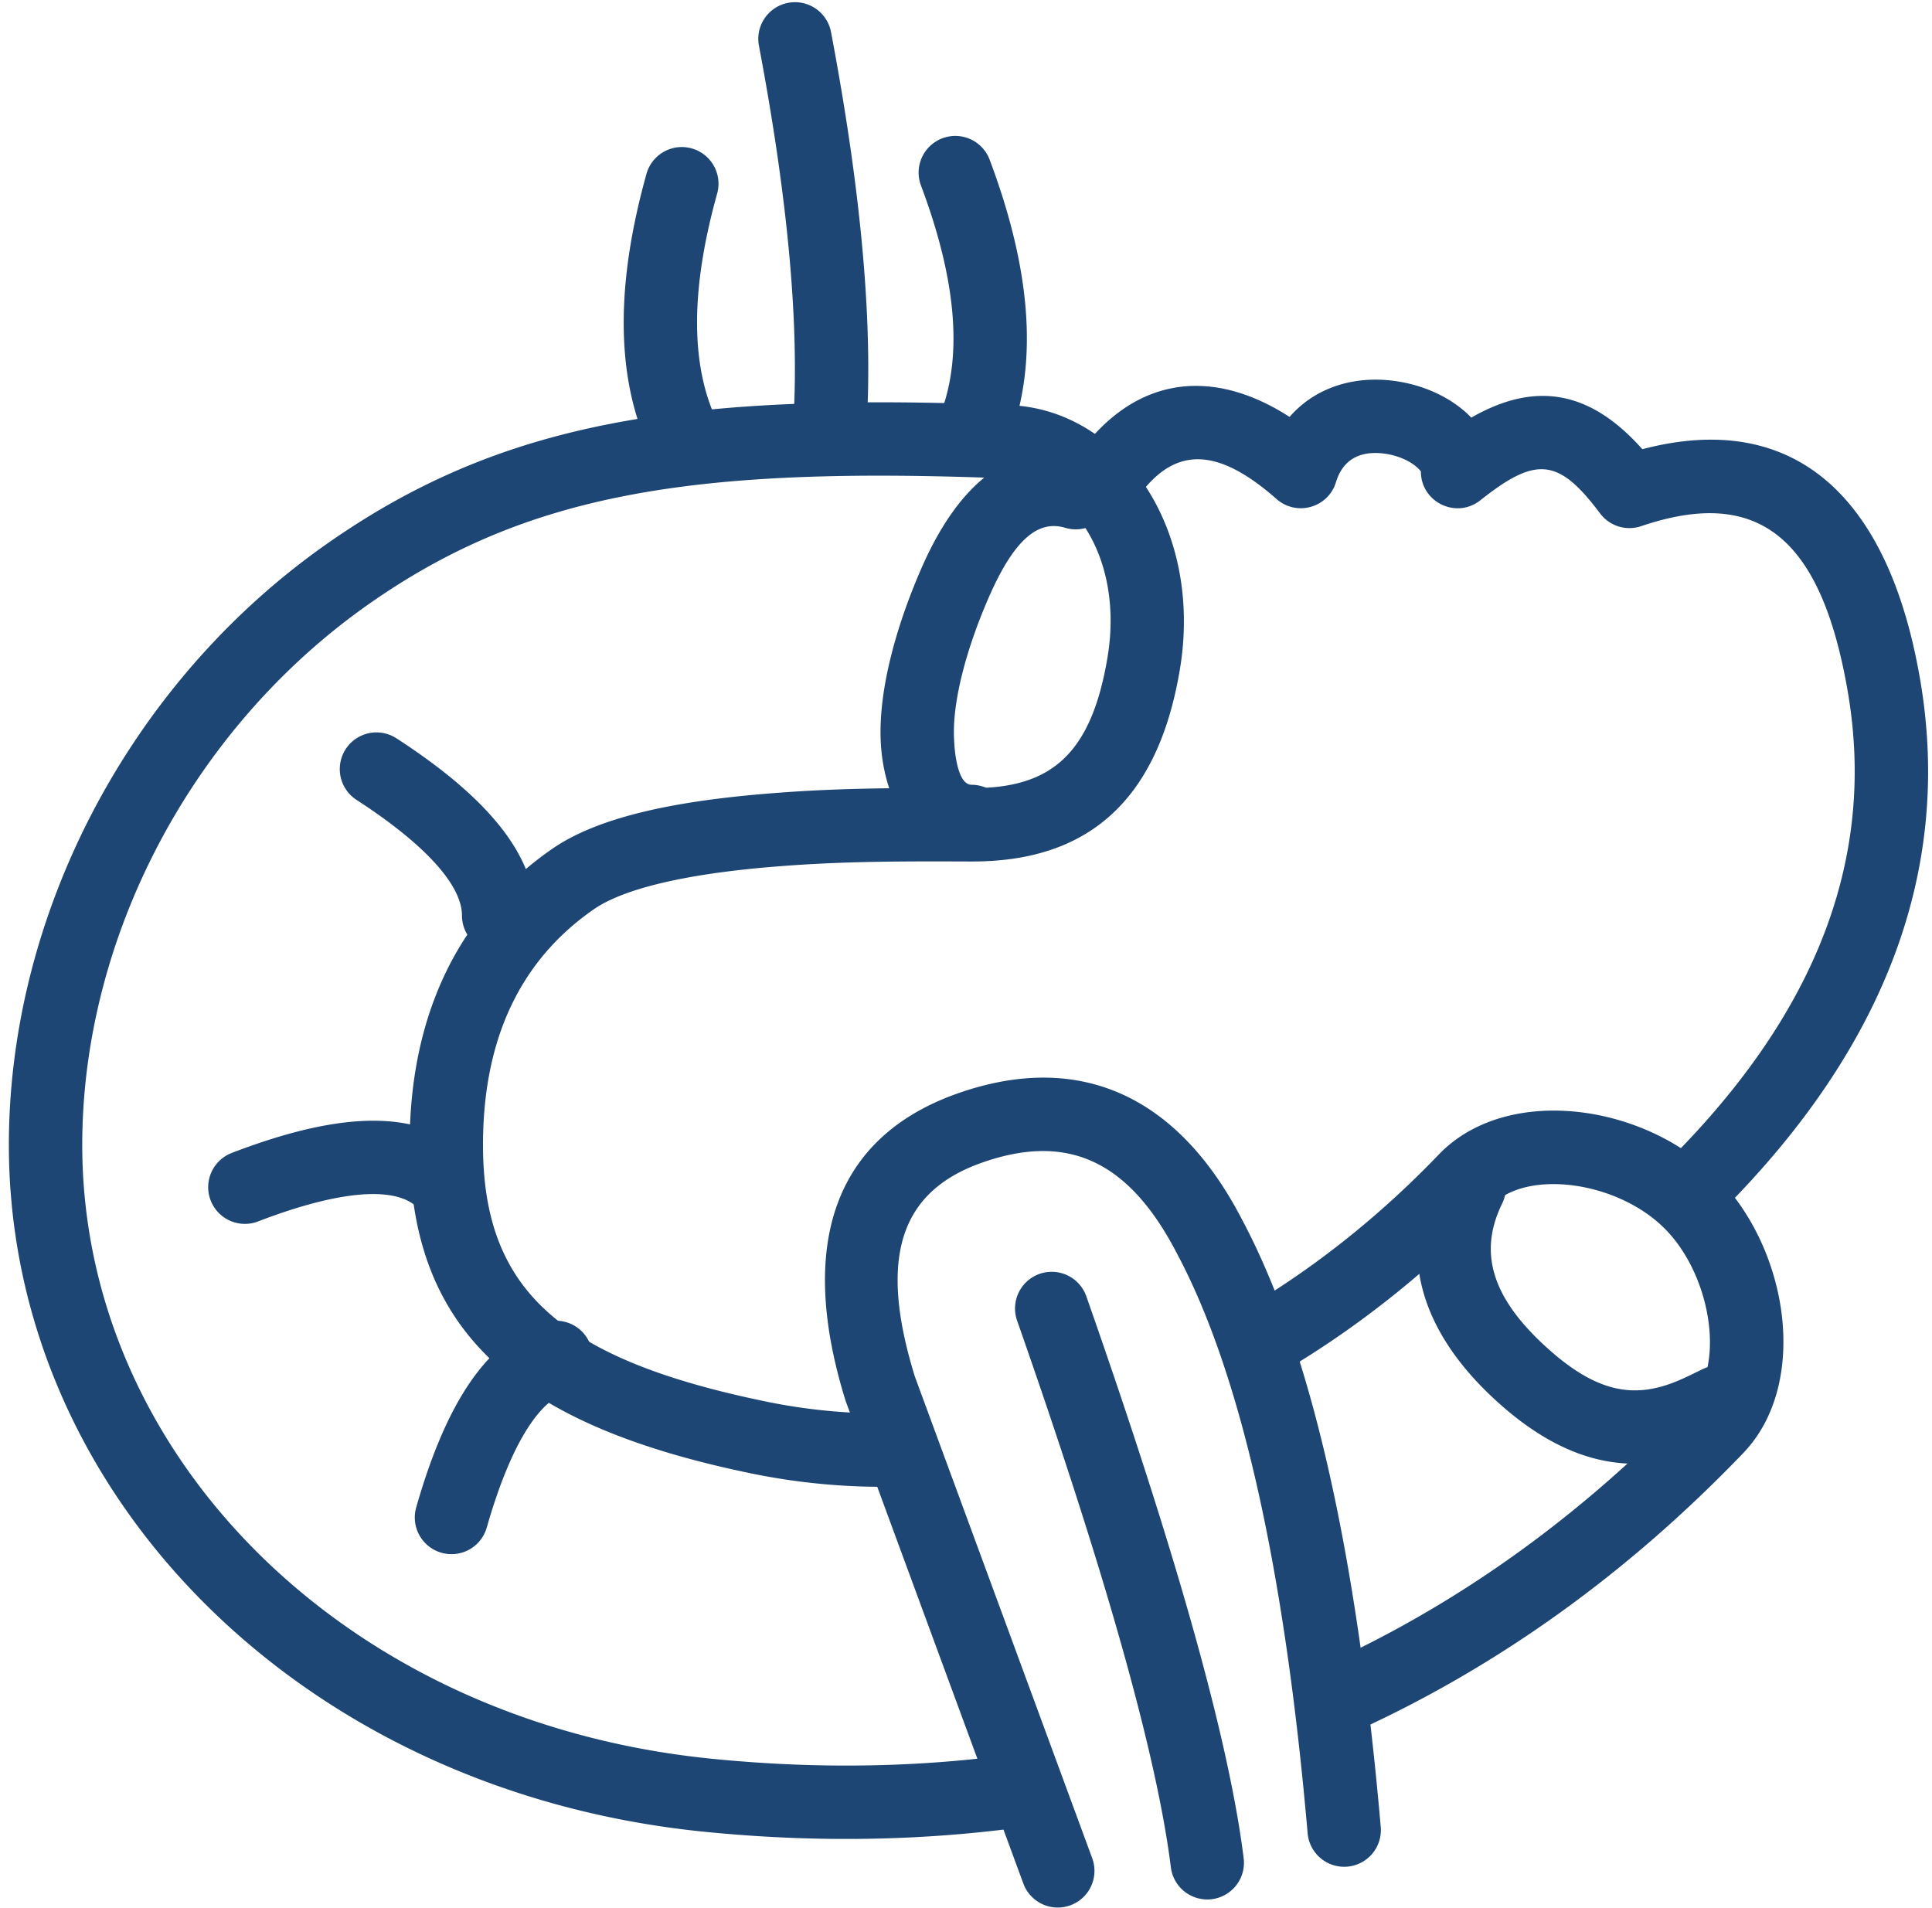
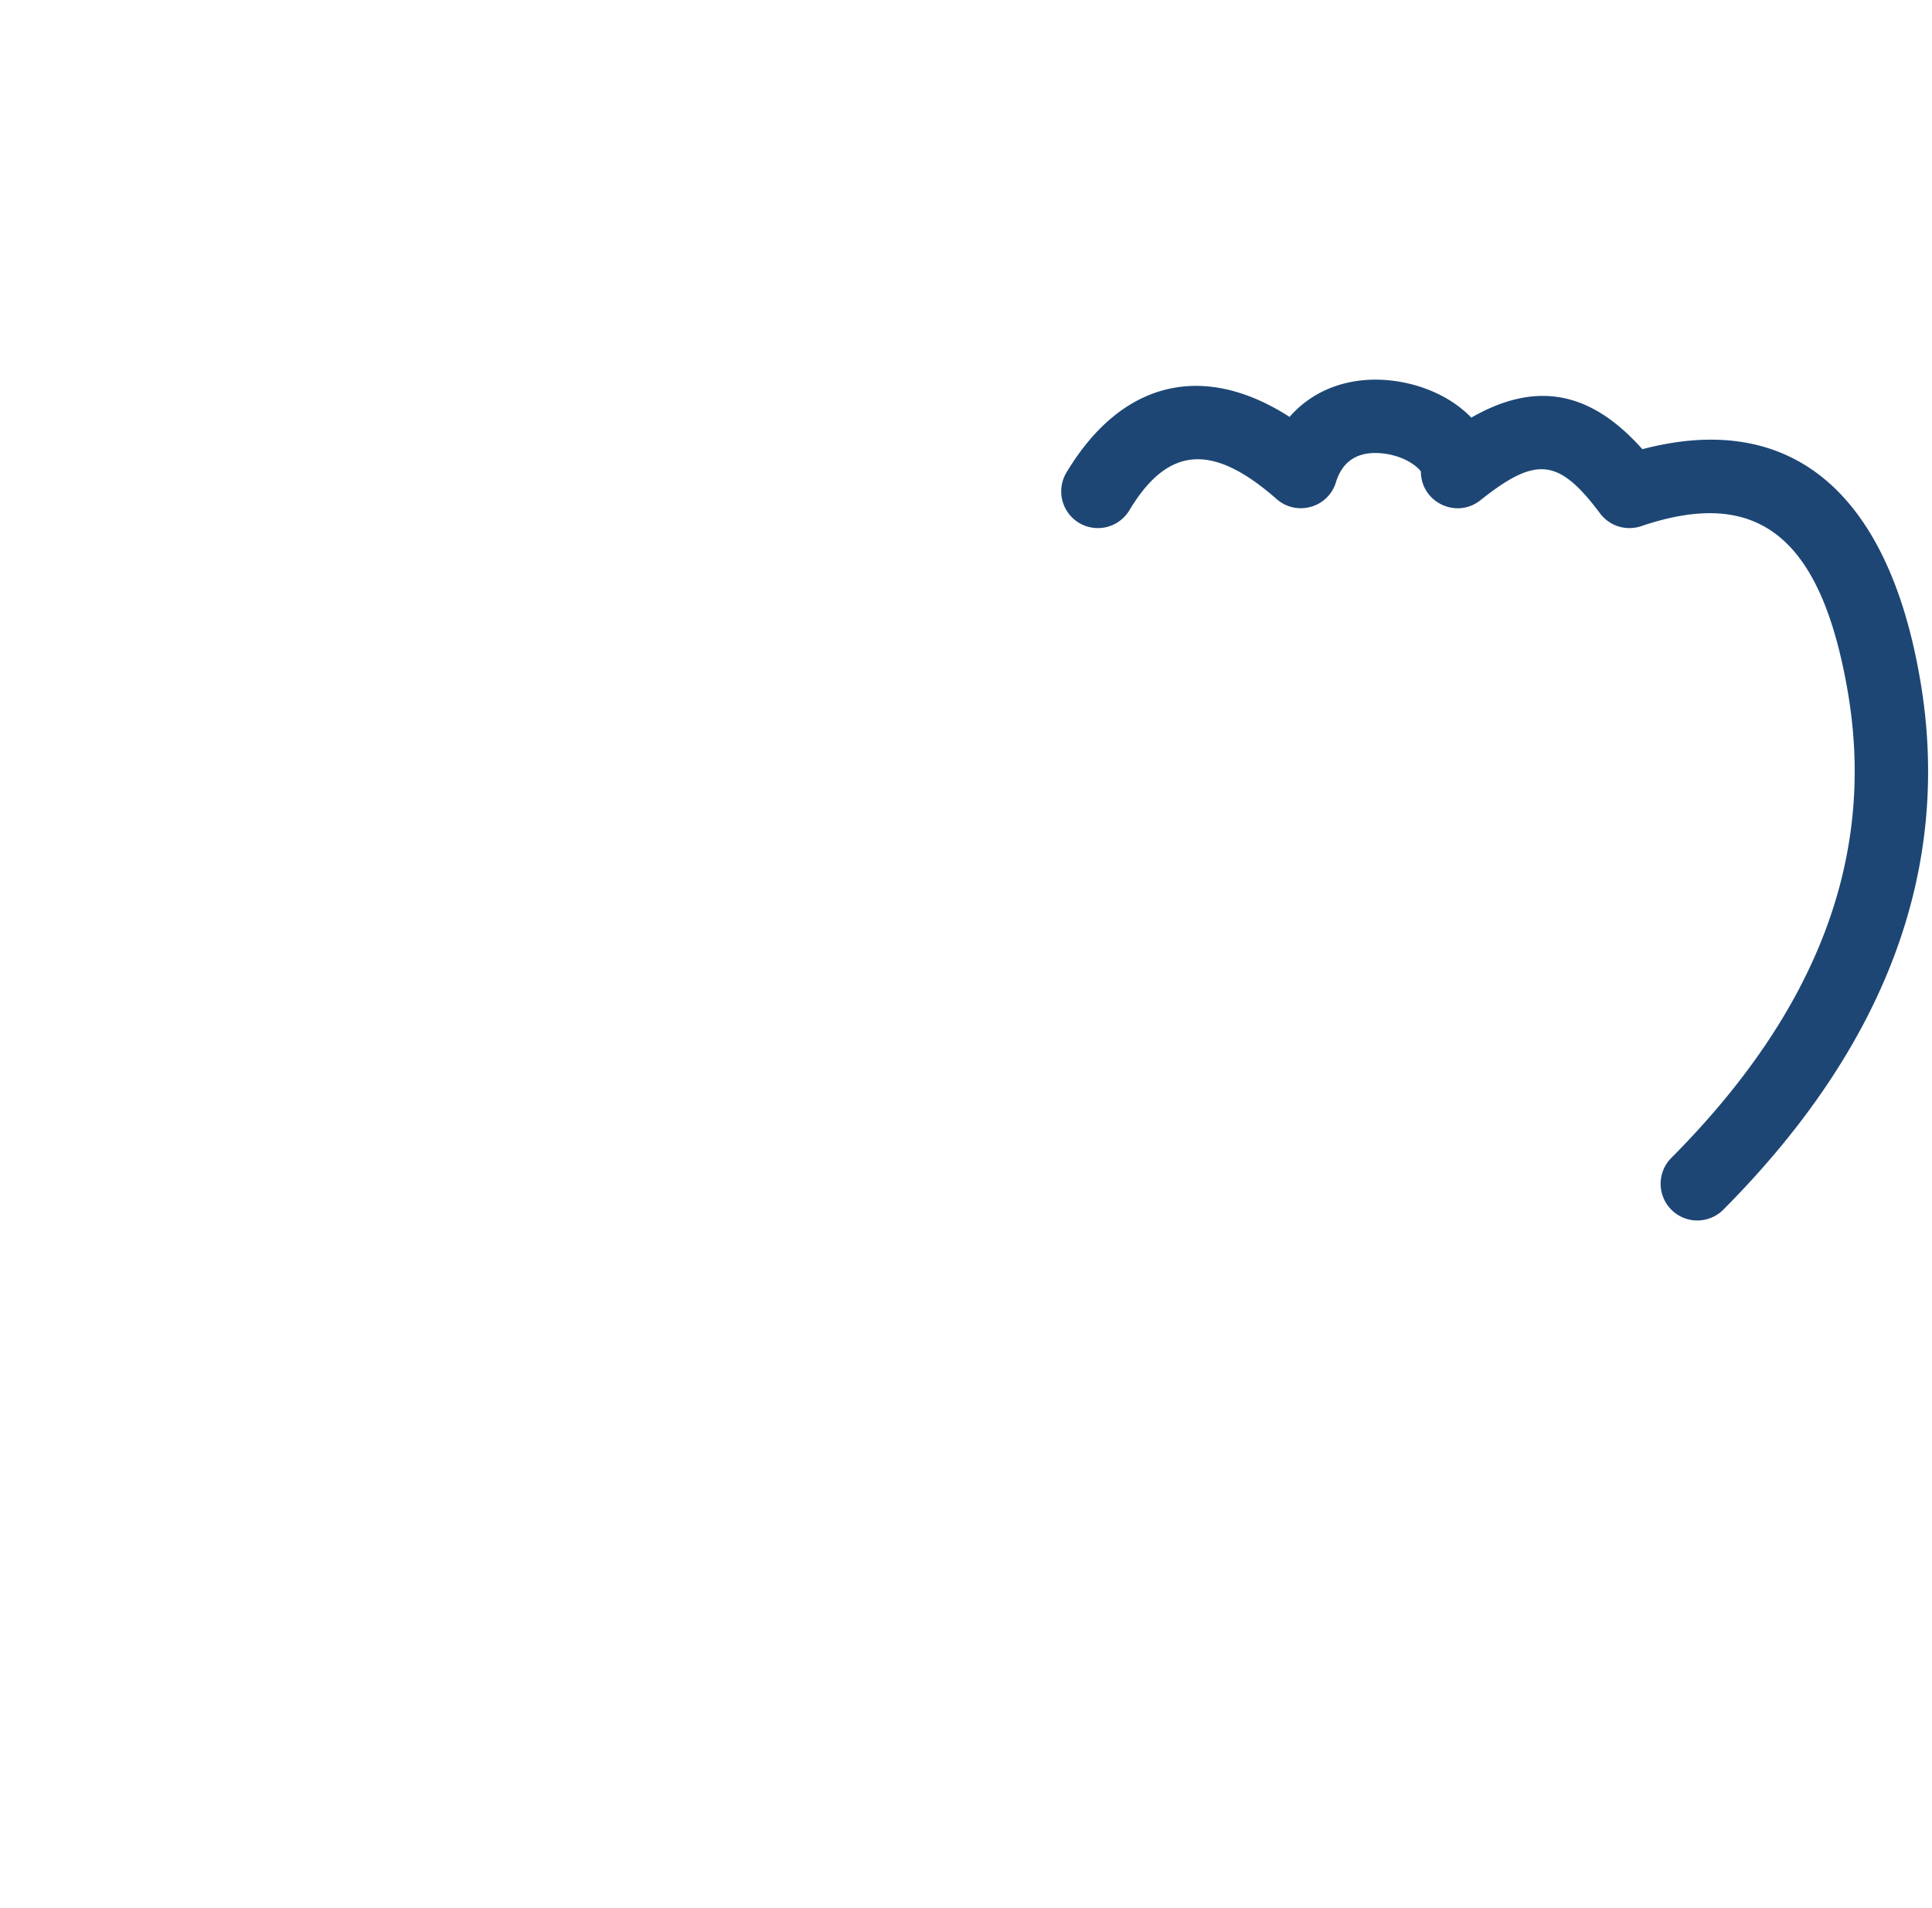
<svg xmlns="http://www.w3.org/2000/svg" t="1622779794825" class="icon" viewBox="0 0 1037 1024" version="1.1" p-id="16883" width="24.305" height="24">
  <defs>
    <style type="text/css" />
  </defs>
  <path d="M1030.63 364.695c17.421 101.566-18.399 197.028-105.879 284.862a19.692 19.692 0 0 1-27.897-27.792c78.953-79.281 110.08-162.245 94.956-250.414-14.389-83.863-48.673-110.027-110.887-88.93a19.692 19.692 0 0 1-22.082-6.84c-22.272-29.735-34.317-30.838-64.23-7.07-12.898 10.253-31.941 1.07-31.941-15.413 0 0-0.788-1.313-3.367-3.302-3.984-3.072-9.879-5.448-16.036-6.282-13.214-1.799-22.462 3.079-26.191 15.321-4.168 13.686-21.084 18.498-31.836 9.058-34.199-30.064-58.21-28.731-79.045 6.006a19.692 19.692 0 1 1-33.779-20.257c30.274-50.478 74.634-58.952 119.755-29.854 13.627-15.662 34.291-22.305 56.399-19.298 16.181 2.192 31.179 9.301 41.157 19.686 34.304-19.705 63.698-14.684 91.812 16.942 79.885-21.005 131.86 23.158 149.084 123.576z" p-id="16884" fill="#1d4674" />
-   <path d="M688.233 736.512a19.692 19.692 0 0 1-20.001-33.93c37.271-21.963 72.35-49.835 103.995-82.826 35.893-37.415 108.603-27.871 148.296 11.008 39.542 38.728 50.99 111.852 15.229 149.136-61.276 63.875-130.179 113.579-205.548 148.277a19.692 19.692 0 1 1-16.476-35.774c70.82-32.604 135.693-79.393 193.602-139.763 18.872-19.679 11.198-68.7-14.369-93.735-25.547-25.035-73.636-31.35-92.311-11.881-34.114 35.564-72.028 65.687-112.417 89.488z m-141.161 204.721a19.692 19.692 0 0 1 5.553 38.991c-56.254 8.015-114.688 9.019-174.868 2.974-215.67-21.662-373.005-180.775-373.005-368.627 0-124.14 64.906-248.189 170.142-322.258 93.67-65.923 190.667-81.854 367.006-74.85 59.661 2.363 104.054 65.989 91.405 141.844-12.058 72.323-51.062 103.109-111.262 103.109-2.429 0-3.584 0-10.089-0.026-40.724-0.138-67.197 0.414-97.044 2.869-45.883 3.768-79.865 11.5-96.171 22.81-38.584 26.762-59.49 68.326-59.49 126.503 0 78.159 41.892 115.22 152.819 137.925a310.837 310.837 0 0 0 69.455 6.105 19.692 19.692 0 0 1 0.899 39.371 350.208 350.208 0 0 1-78.244-6.892c-127.317-26.059-184.313-76.485-184.313-176.509 0-70.859 27.038-124.606 76.426-158.864 23.762-16.482 62.91-25.397 115.397-29.703 31.278-2.567 58.617-3.144 100.398-3l9.958 0.026c41.498 0 63.619-17.461 72.415-70.203 8.953-53.707-19.607-94.641-54.121-96.013-168.422-6.689-257.963 8.021-342.771 67.709C102.768 391.24 44.137 503.296 44.137 614.571c0 166.827 141.305 309.727 337.552 329.439 57.075 5.73 112.312 4.792 165.383-2.777z" p-id="16885" fill="#1d4674" />
-   <path d="M191.291 429.305a19.692 19.692 0 0 1 21.419-33.05c48.843 31.659 74.634 62.556 74.634 95.179a19.692 19.692 0 0 1-39.385 0c0-15.518-17.986-37.054-56.668-62.129zM138.358 655.688a19.692 19.692 0 0 1-14.152-36.752c54.325-20.907 94.471-23.611 120.871-4.431a19.692 19.692 0 1 1-23.152 31.862c-12.551-9.124-40.546-7.234-83.568 9.321zM261.304 819.797a19.692 19.692 0 1 1-37.868-10.818c15.997-55.966 38-89.659 69.205-99.197a19.692 19.692 0 0 1 11.513 37.665c-14.835 4.529-30.182 28.029-42.85 72.35zM583.411 245.694a19.692 19.692 0 0 1-11.54 37.652c-14.231-4.359-27.287 5.396-41.321 37.704-12.354 28.442-19.016 55.309-18.524 73.781 0.368 13.968 3.249 26.407 9.413 26.407a19.692 19.692 0 1 1 0 39.385c-30.904 0-47.911-31.705-48.784-64.755-0.663-25.035 7.319-57.239 21.773-90.512 21.058-48.469 51.436-71.168 88.983-59.668zM770.901 628.723a19.692 19.692 0 1 1 35.387 17.29c-12.505 25.587-6.098 49.428 22.298 75.815 27.609 25.646 47.833 28.895 70.334 20.021 2.416-0.958 4.857-2.041 7.759-3.426 1.372-0.656 6.453-3.151 7.627-3.709a19.692 19.692 0 0 1 16.968 35.538c-0.919 0.44-6 2.934-7.627 3.709-3.656 1.746-6.892 3.19-10.273 4.523-36.234 14.297-72.56 8.468-111.596-27.806-40.297-37.442-51.614-79.524-30.878-121.961zM586.24 997.409a19.692 19.692 0 0 1-36.962 13.607l-95.376-259.006c-26.184-84.112-6.059-142.034 60.6-165.264 65.07-22.679 117.839 1.438 152.222 68.004 36.903 69.35 61.479 177.717 74.371 325.691a19.692 19.692 0 1 1-39.234 3.413c-12.472-143.15-35.998-246.882-70.026-310.817-25.849-50.051-58.644-65.037-104.369-49.099-44.019 15.34-56.346 50.53-36.424 114.944l95.193 258.527z" p-id="16886" fill="#1d4674" />
-   <path d="M545.93 708.877a19.692 19.692 0 0 1 37.166-13.036c48.371 137.938 76.498 238.119 84.414 301.345a19.692 19.692 0 1 1-39.076 4.89c-7.483-59.727-35-157.722-82.504-293.199zM347.044 93.158a19.692 19.692 0 0 1 37.927 10.608c-14.257 51.003-14.257 91.018-1.017 120.32a19.692 19.692 0 0 1-35.893 16.213c-17.552-38.859-17.552-87.985-1.017-147.141zM531.193 85.721a19.692 19.692 0 0 0-36.864 13.87c18.649 49.559 22.134 89.429 11.5 119.775a19.692 19.692 0 0 0 37.173 13.023c14.1-40.238 9.82-89.18-11.815-146.668zM446.018 17.034a19.692 19.692 0 0 0-38.695 7.326c16.043 84.775 22.069 153.646 18.209 206.343a19.692 19.692 0 0 0 39.28 2.882c4.142-56.583-2.166-128.683-18.793-216.55z" p-id="16887" fill="#1d4674" />
</svg>